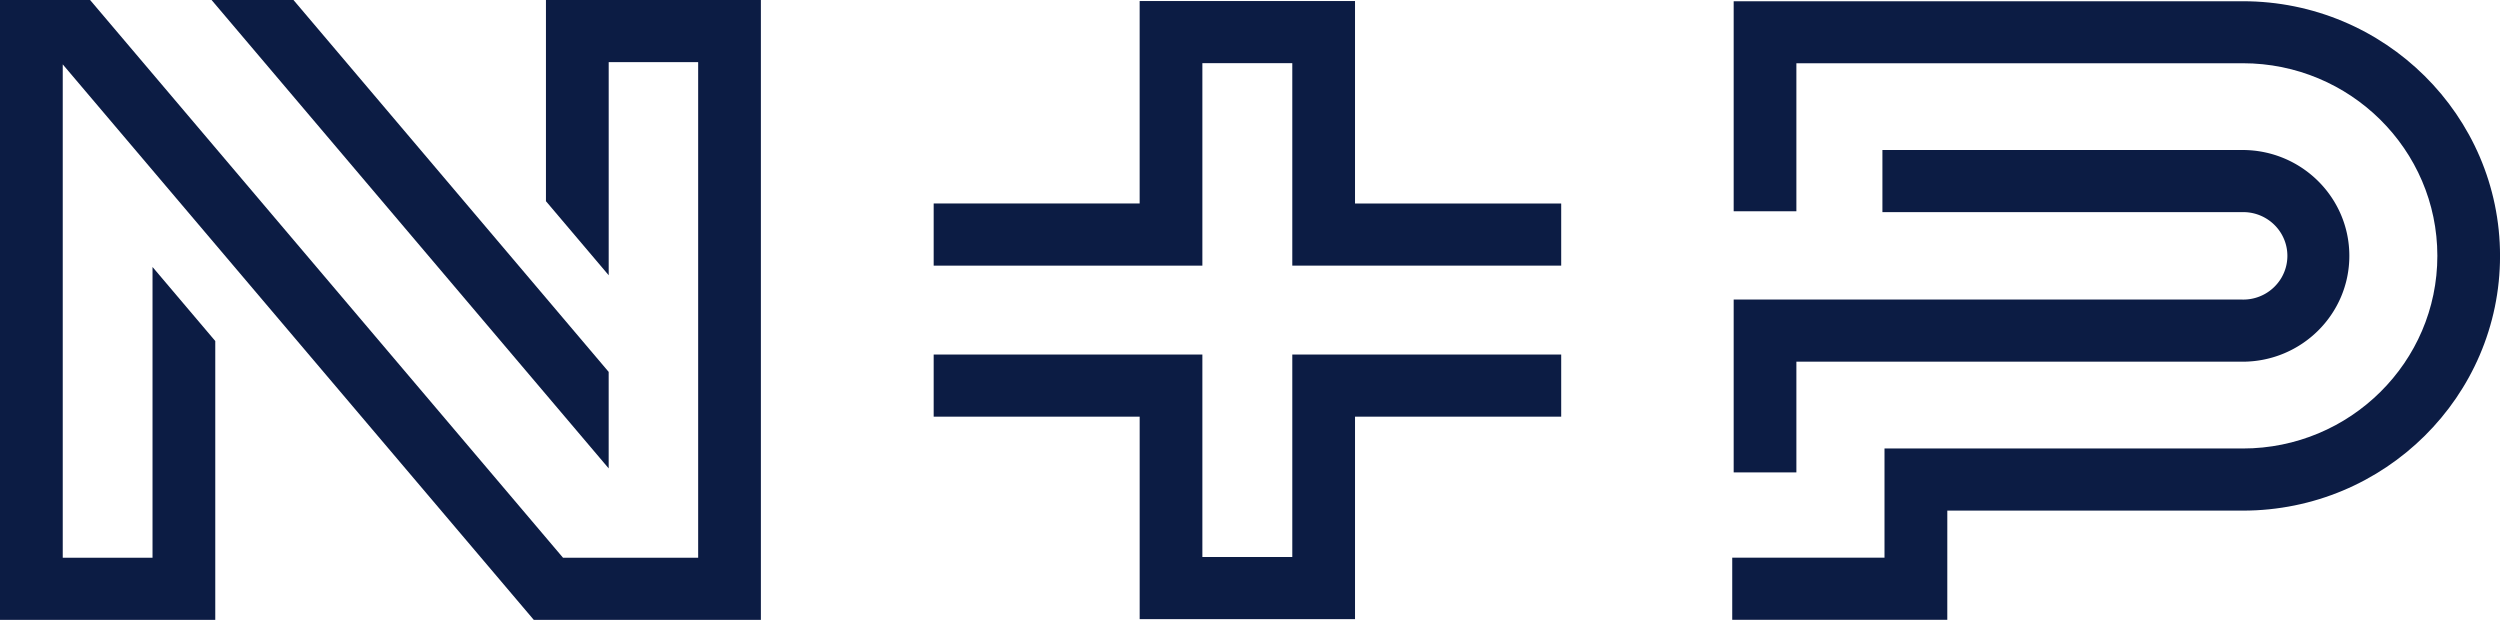
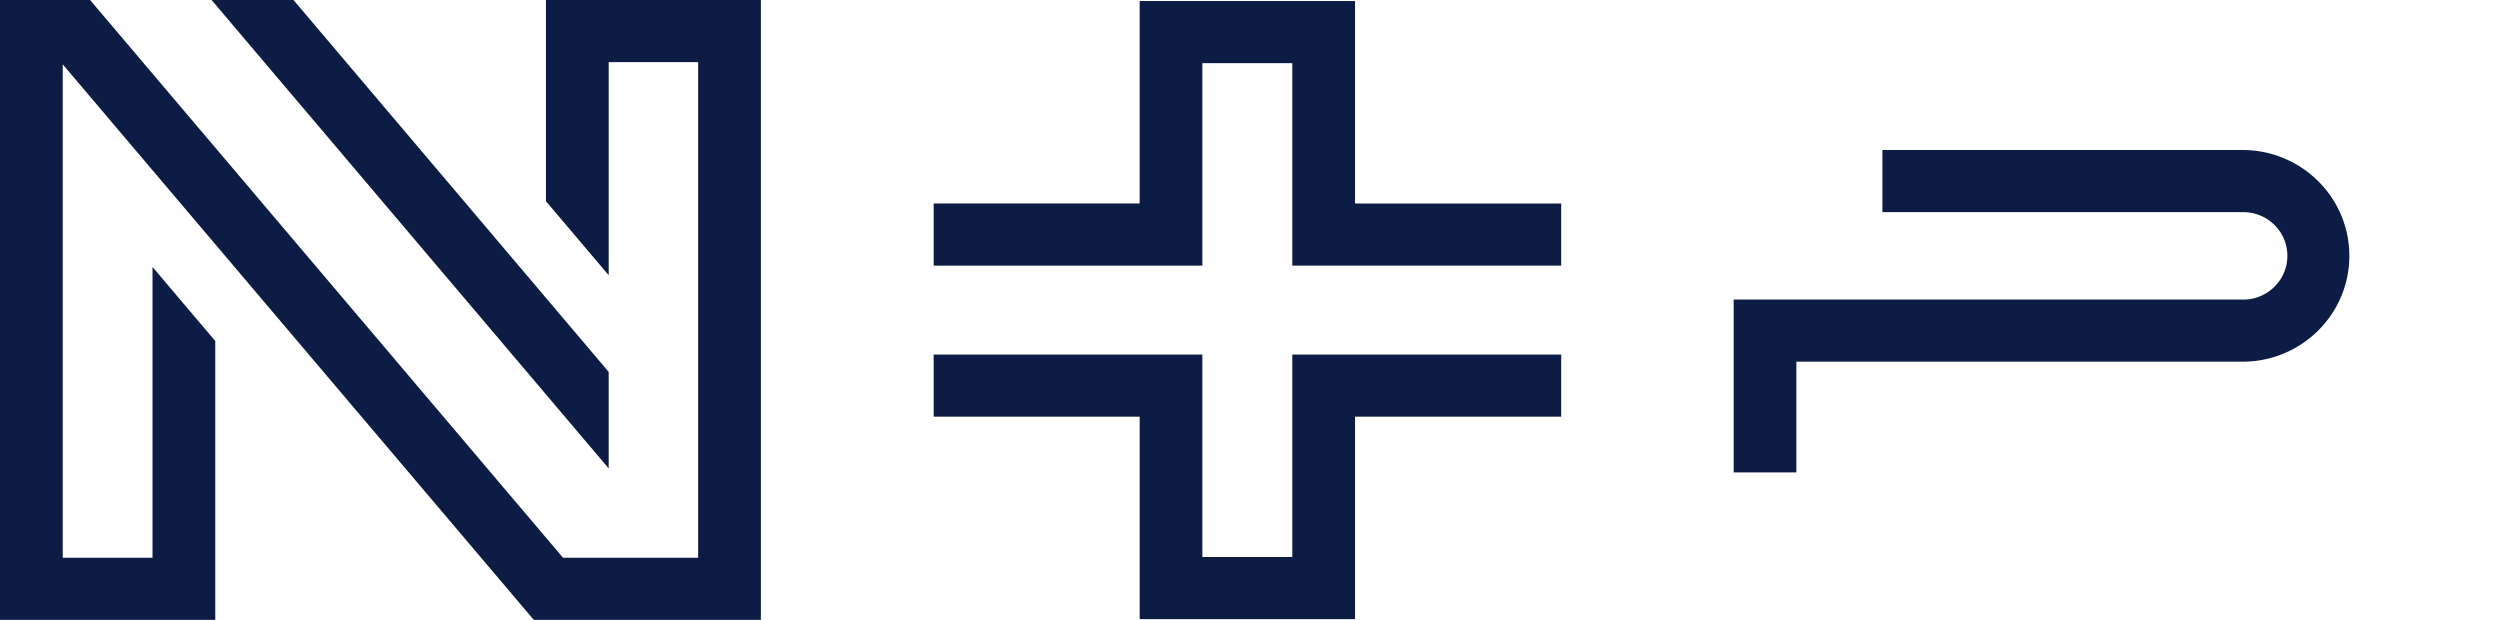
<svg xmlns="http://www.w3.org/2000/svg" width="121" height="30" viewBox="0 0 121 30">
  <g>
    <g>
      <g>
        <path fill="#0c1c44" d="M65.583 29.966H55.16v-9.8H45.19V17.16h13.005v9.8h4.352v-9.8h13.015v3.006h-9.979v9.8z" />
      </g>
      <g>
        <path fill="#0c1c44" d="M75.562 12.856H62.547V3.057h-4.352v9.8H45.19V9.848h9.969V.05h10.424v9.8h9.979v3.006z" />
      </g>
      <g>
        <path fill="#0c1c44" d="M83.91 22.864v-8.365h24.625a2.141 2.141 0 0 0 1.882-1.047c.39-.66.39-1.478 0-2.138a2.141 2.141 0 0 0-1.882-1.047H91.109V7.26h17.426c2.857 0 5.173 2.294 5.173 5.123s-2.316 5.123-5.173 5.123h-21.59v5.357z" />
      </g>
      <g>
-         <path fill="#0c1c44" d="M94.249 29.998H83.84v-3.007h7.37v-5.284h17.343c5.19 0 9.415-4.18 9.415-9.323 0-5.142-4.222-9.323-9.415-9.323H86.945v7.163H83.91V.06h24.644c6.863 0 12.448 5.53 12.448 12.327 0 6.796-5.585 12.327-12.448 12.327H94.25z" />
-       </g>
+         </g>
      <g>
        <path fill="#0c1c44" d="M26.424 0v9.738l3.037 3.584V3.007h4.33v23.986h-6.542L4.36 0H0v30h10.419V16.506l-3.037-3.584v14.071H3.037V3.116L25.834 30h10.993V0H26.424z" />
      </g>
      <g>
        <path fill="#0c1c44" d="M14.204 0H10.24l19.22 22.67V18L14.204 0z" />
      </g>
    </g>
  </g>
</svg>